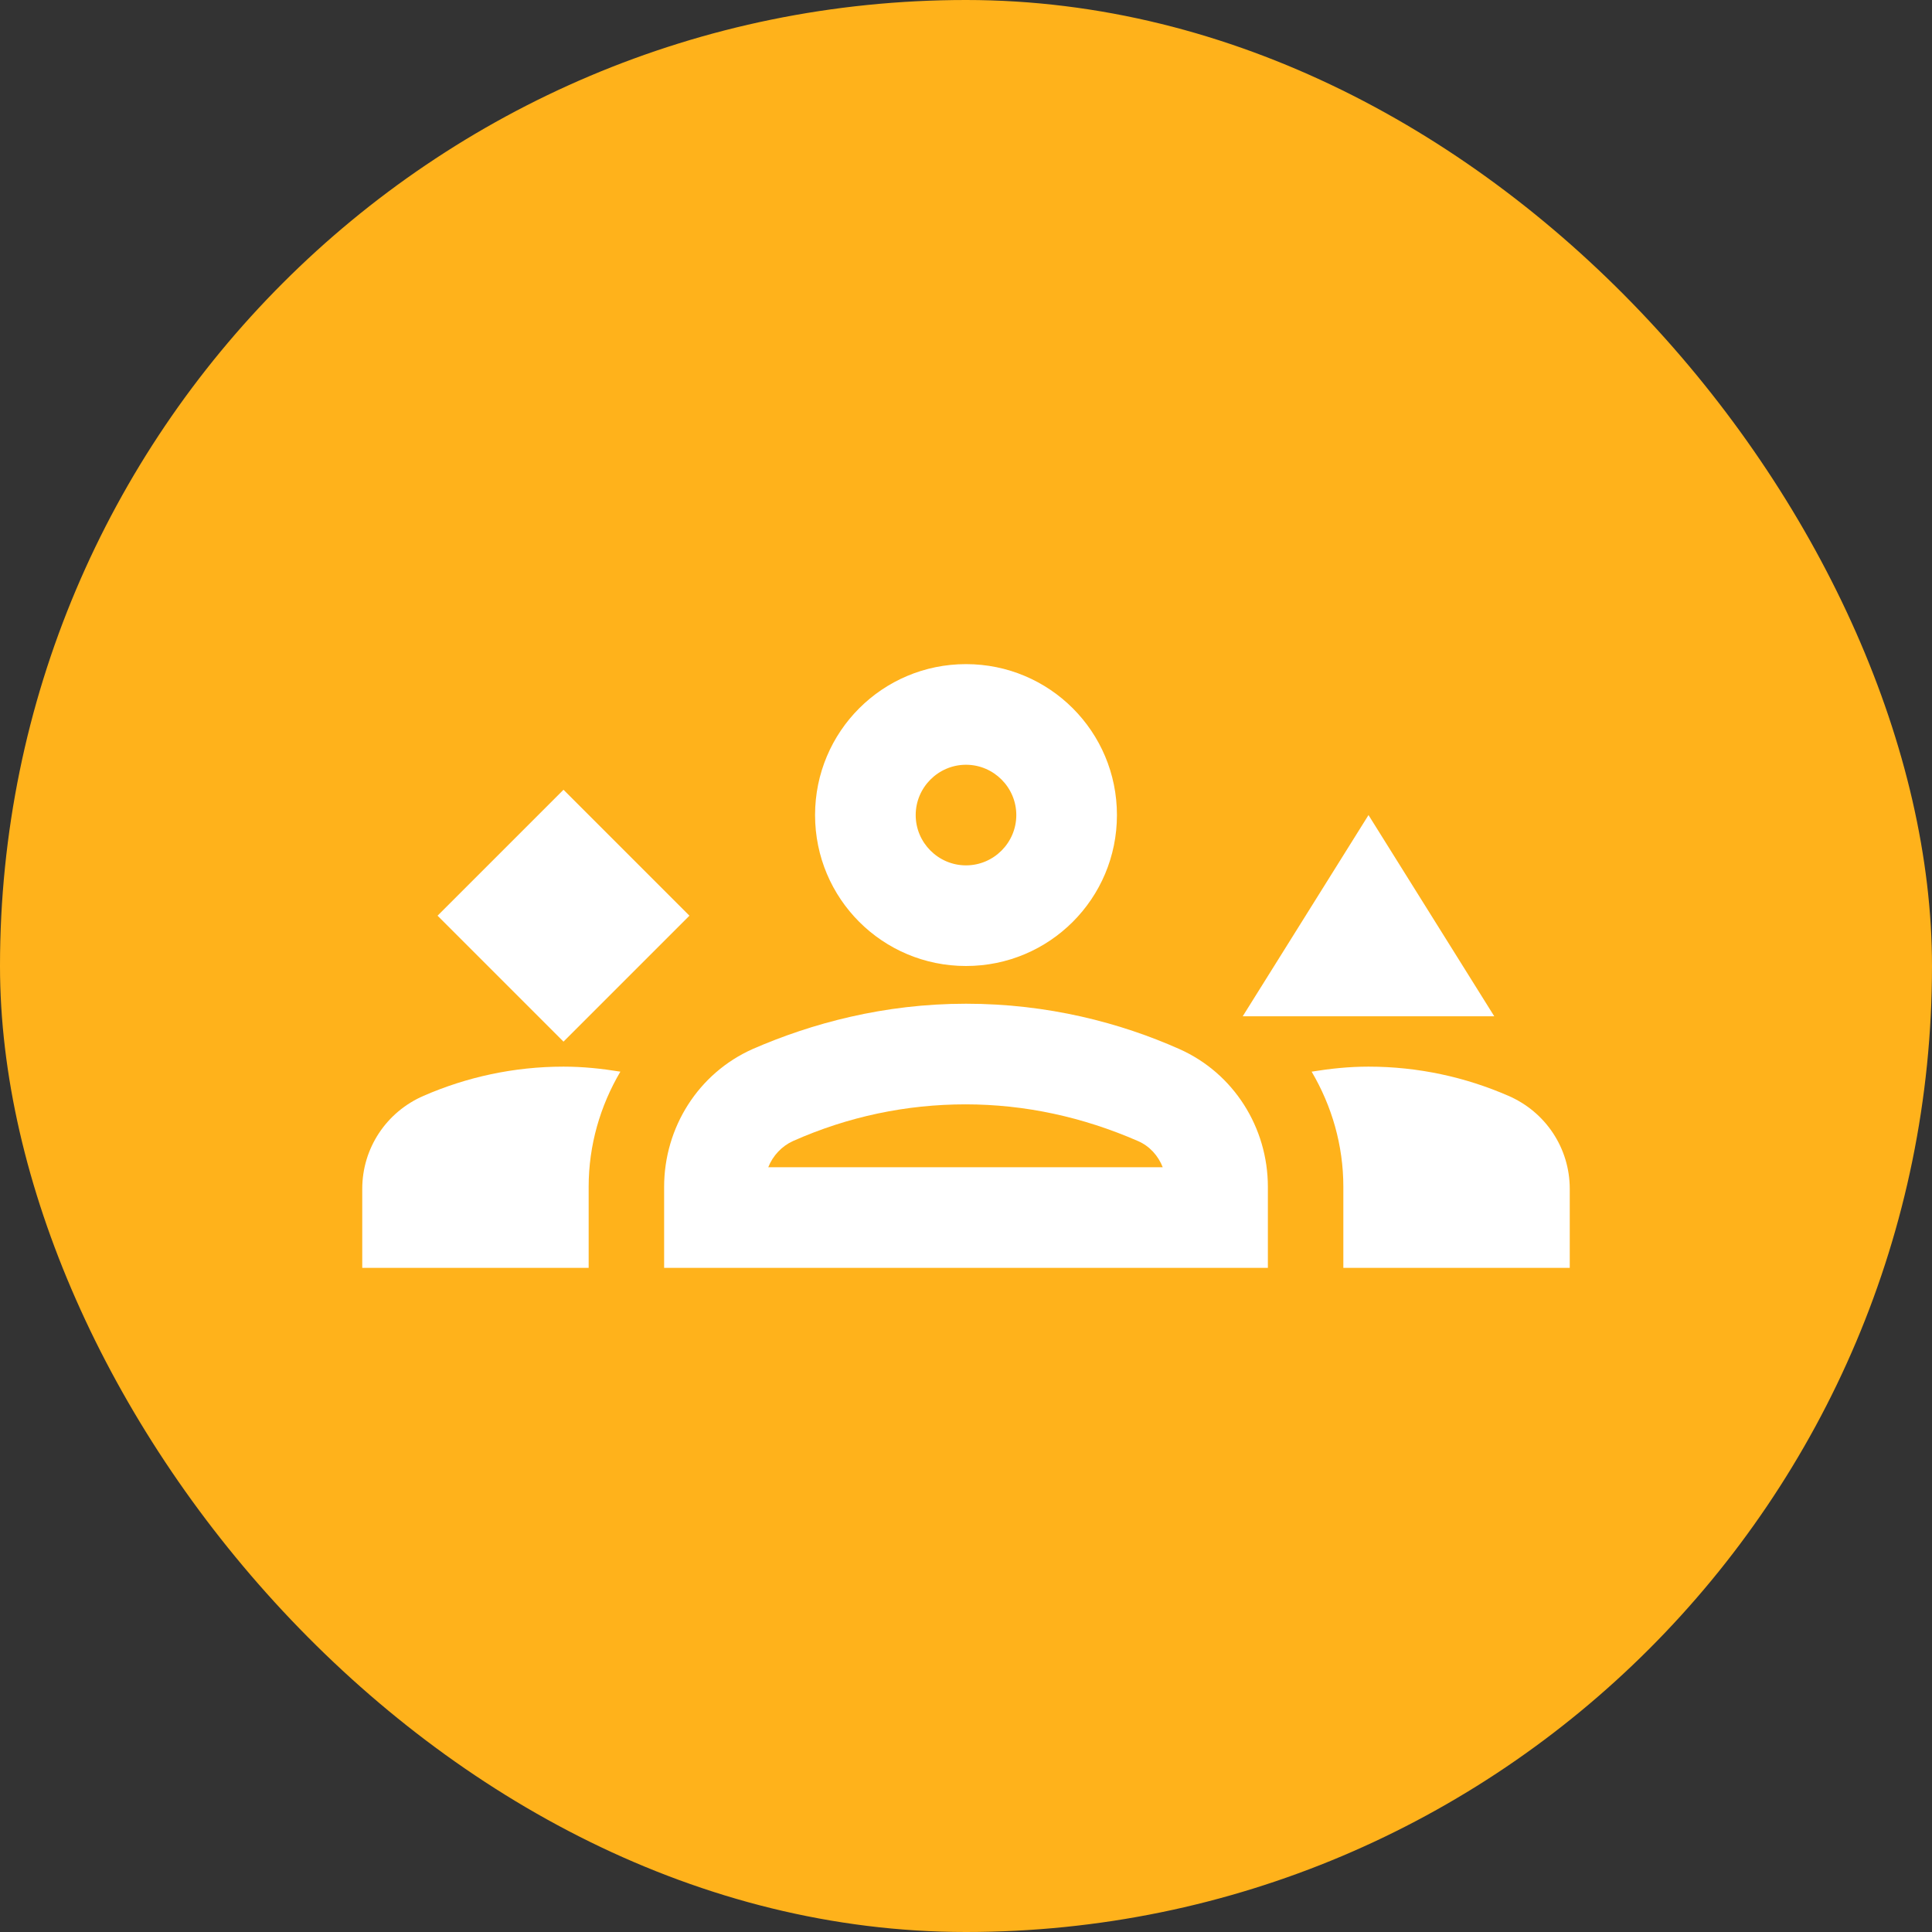
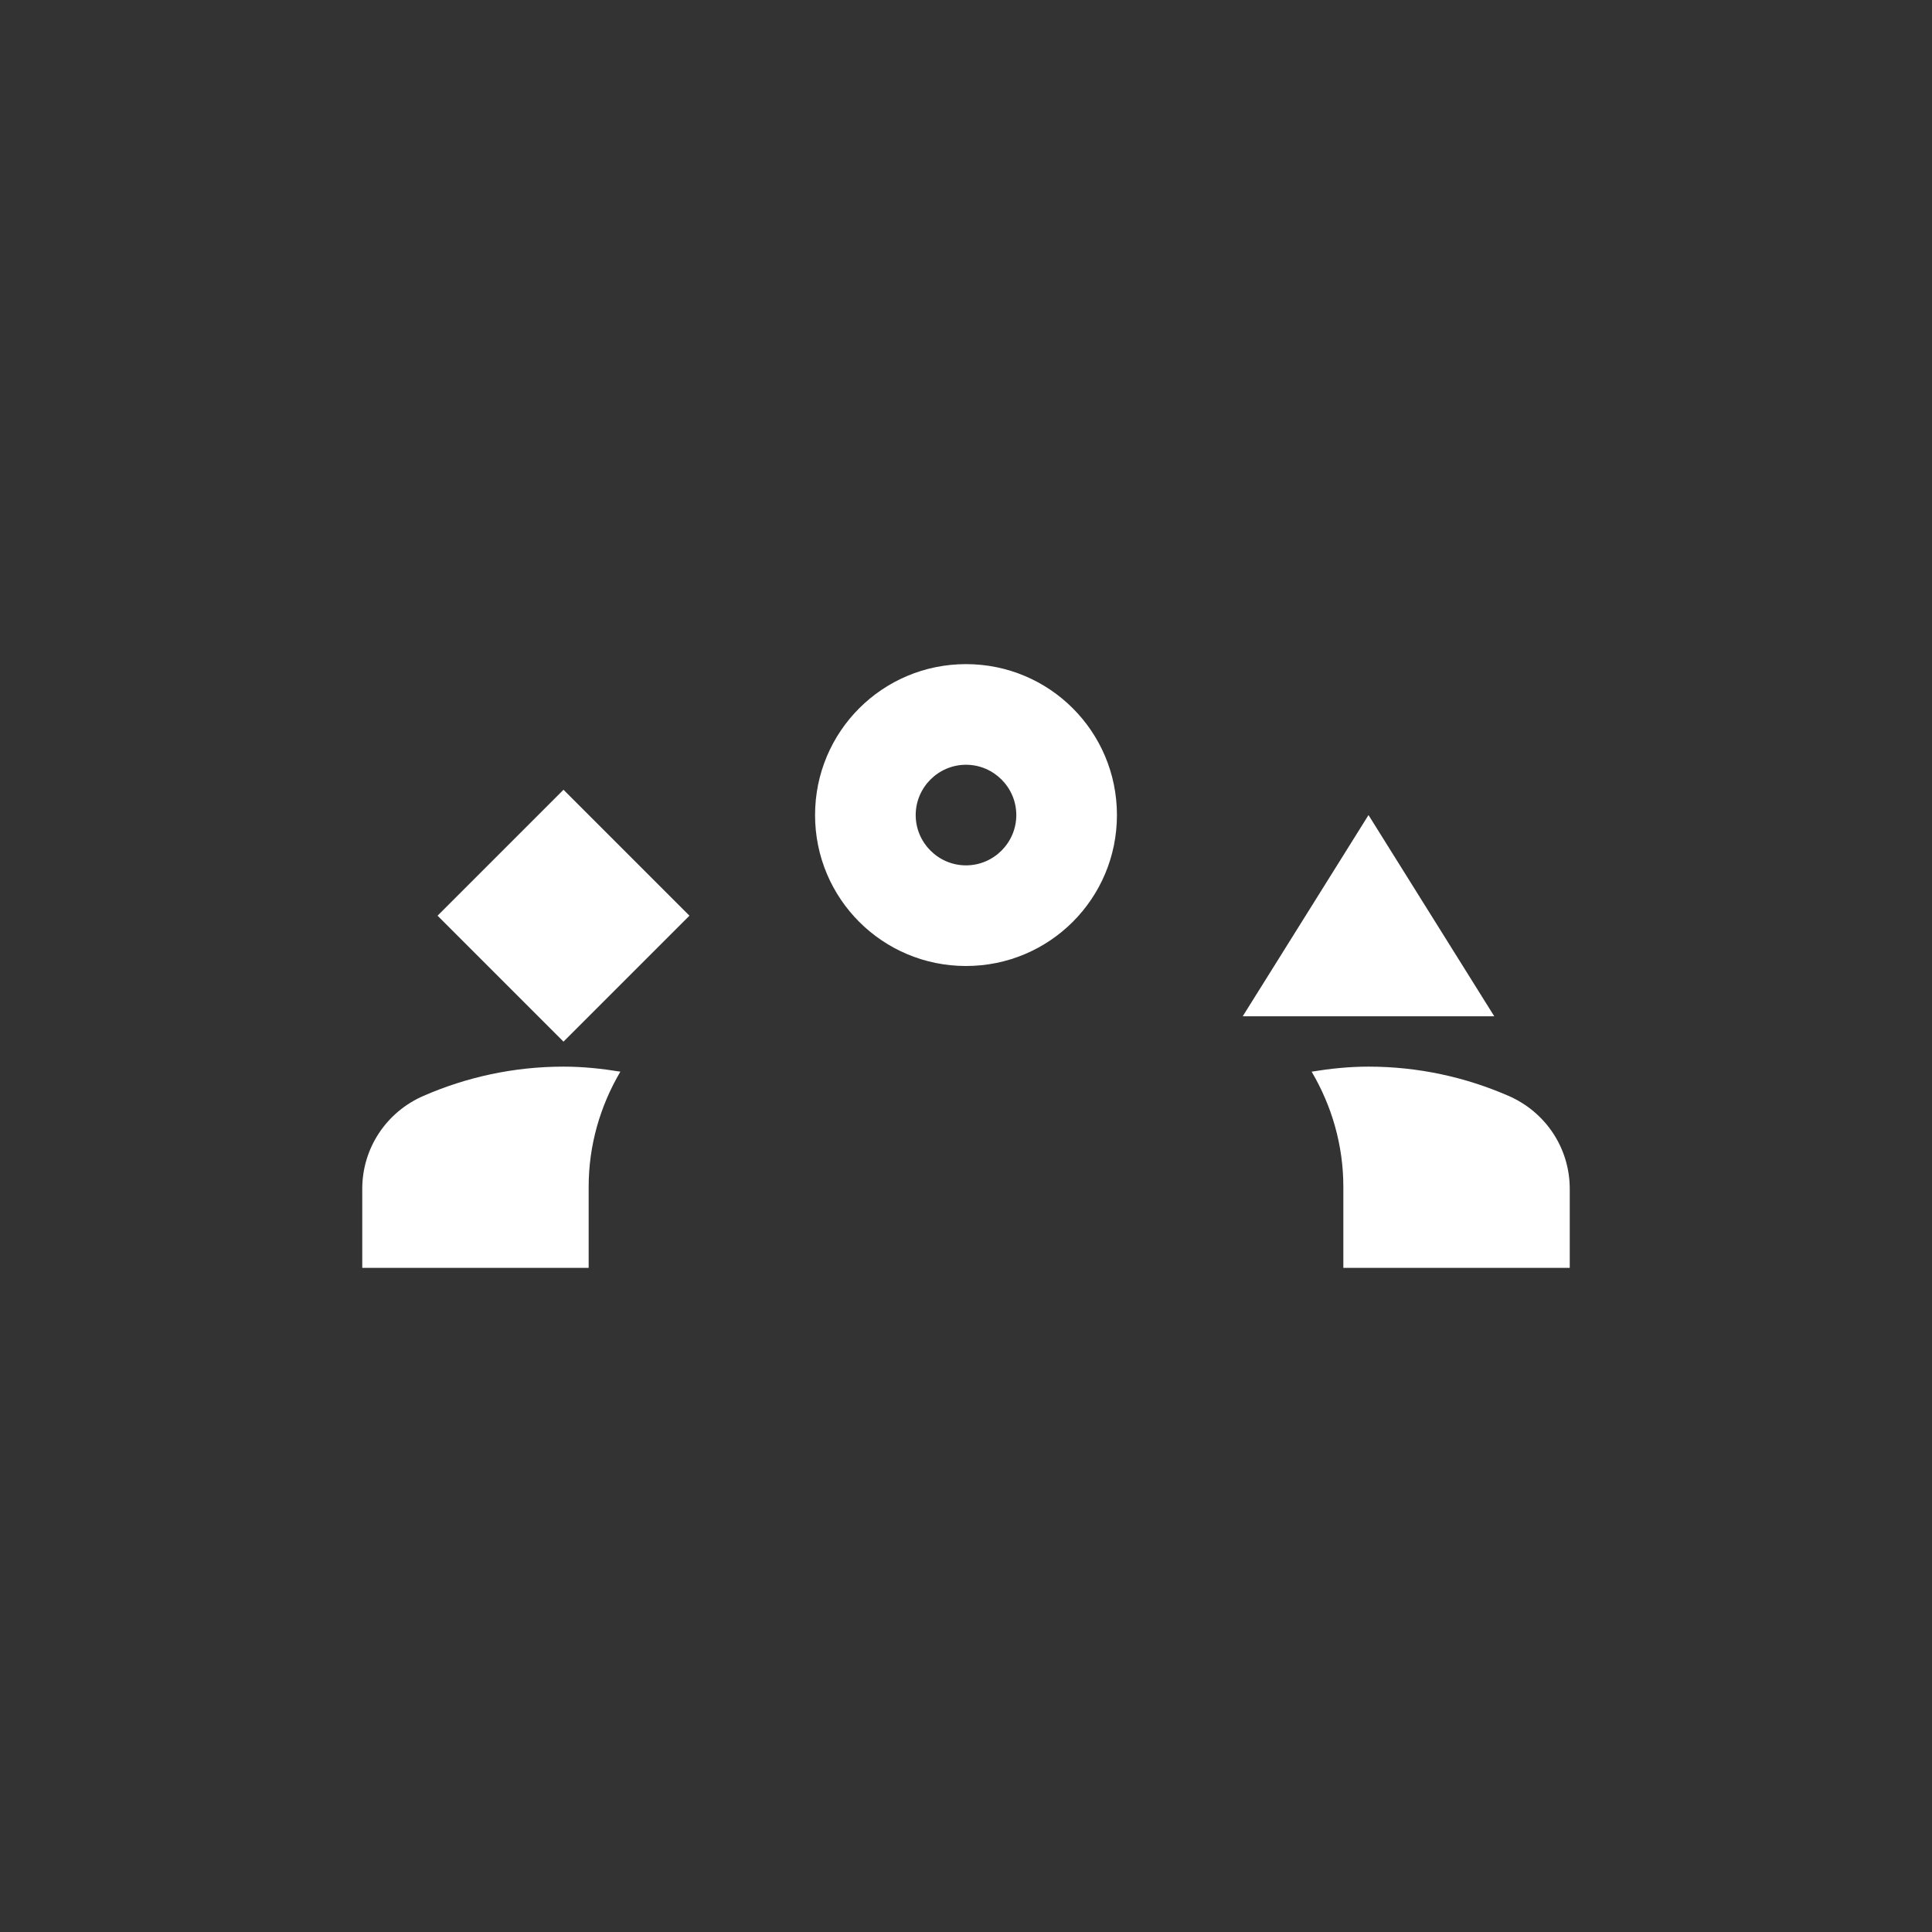
<svg xmlns="http://www.w3.org/2000/svg" width="80" height="80" viewBox="0 0 80 80" fill="none">
  <rect x="0" y="0" width="80" height="80" fill="#333333" stroke="none" />
-   <rect width="80" height="80" rx="40" fill="#FFB21B" />
-   <path d="M48.833 43.438C46.396 42.354 43.396 41.562 40 41.562C36.604 41.562 33.604 42.375 31.167 43.438C28.917 44.438 27.5 46.688 27.5 49.146V52.5H52.5V49.146C52.5 46.688 51.083 44.438 48.833 43.438ZM31.812 48.333C32 47.854 32.375 47.458 32.833 47.25C35.125 46.229 37.542 45.729 39.979 45.729C42.438 45.729 44.833 46.25 47.125 47.25C47.604 47.458 47.958 47.854 48.146 48.333H31.812Z" fill="white" />
  <path d="M17.542 45.375C16 46.042 15 47.542 15 49.229V52.5H24.375V49.146C24.375 47.417 24.854 45.792 25.688 44.375C24.917 44.25 24.146 44.167 23.333 44.167C21.271 44.167 19.312 44.604 17.542 45.375Z" fill="white" />
  <path d="M62.458 45.375C60.688 44.604 58.729 44.167 56.667 44.167C55.854 44.167 55.083 44.25 54.312 44.375C55.146 45.792 55.625 47.417 55.625 49.146V52.5H65V49.229C65 47.542 64 46.042 62.458 45.375Z" fill="white" />
  <path d="M40 40C43.458 40 46.25 37.208 46.25 33.75C46.25 30.292 43.458 27.5 40 27.5C36.542 27.5 33.75 30.292 33.75 33.75C33.75 37.208 36.542 40 40 40ZM40 31.667C41.146 31.667 42.083 32.604 42.083 33.75C42.083 34.896 41.146 35.833 40 35.833C38.854 35.833 37.917 34.896 37.917 33.75C37.917 32.604 38.854 31.667 40 31.667Z" fill="white" />
  <path d="M23.333 32.702L18.118 37.917L23.333 43.132L28.548 37.917L23.333 32.702Z" fill="white" />
  <path d="M56.667 33.75L51.458 42.083H61.875L56.667 33.75Z" fill="white" />
</svg>